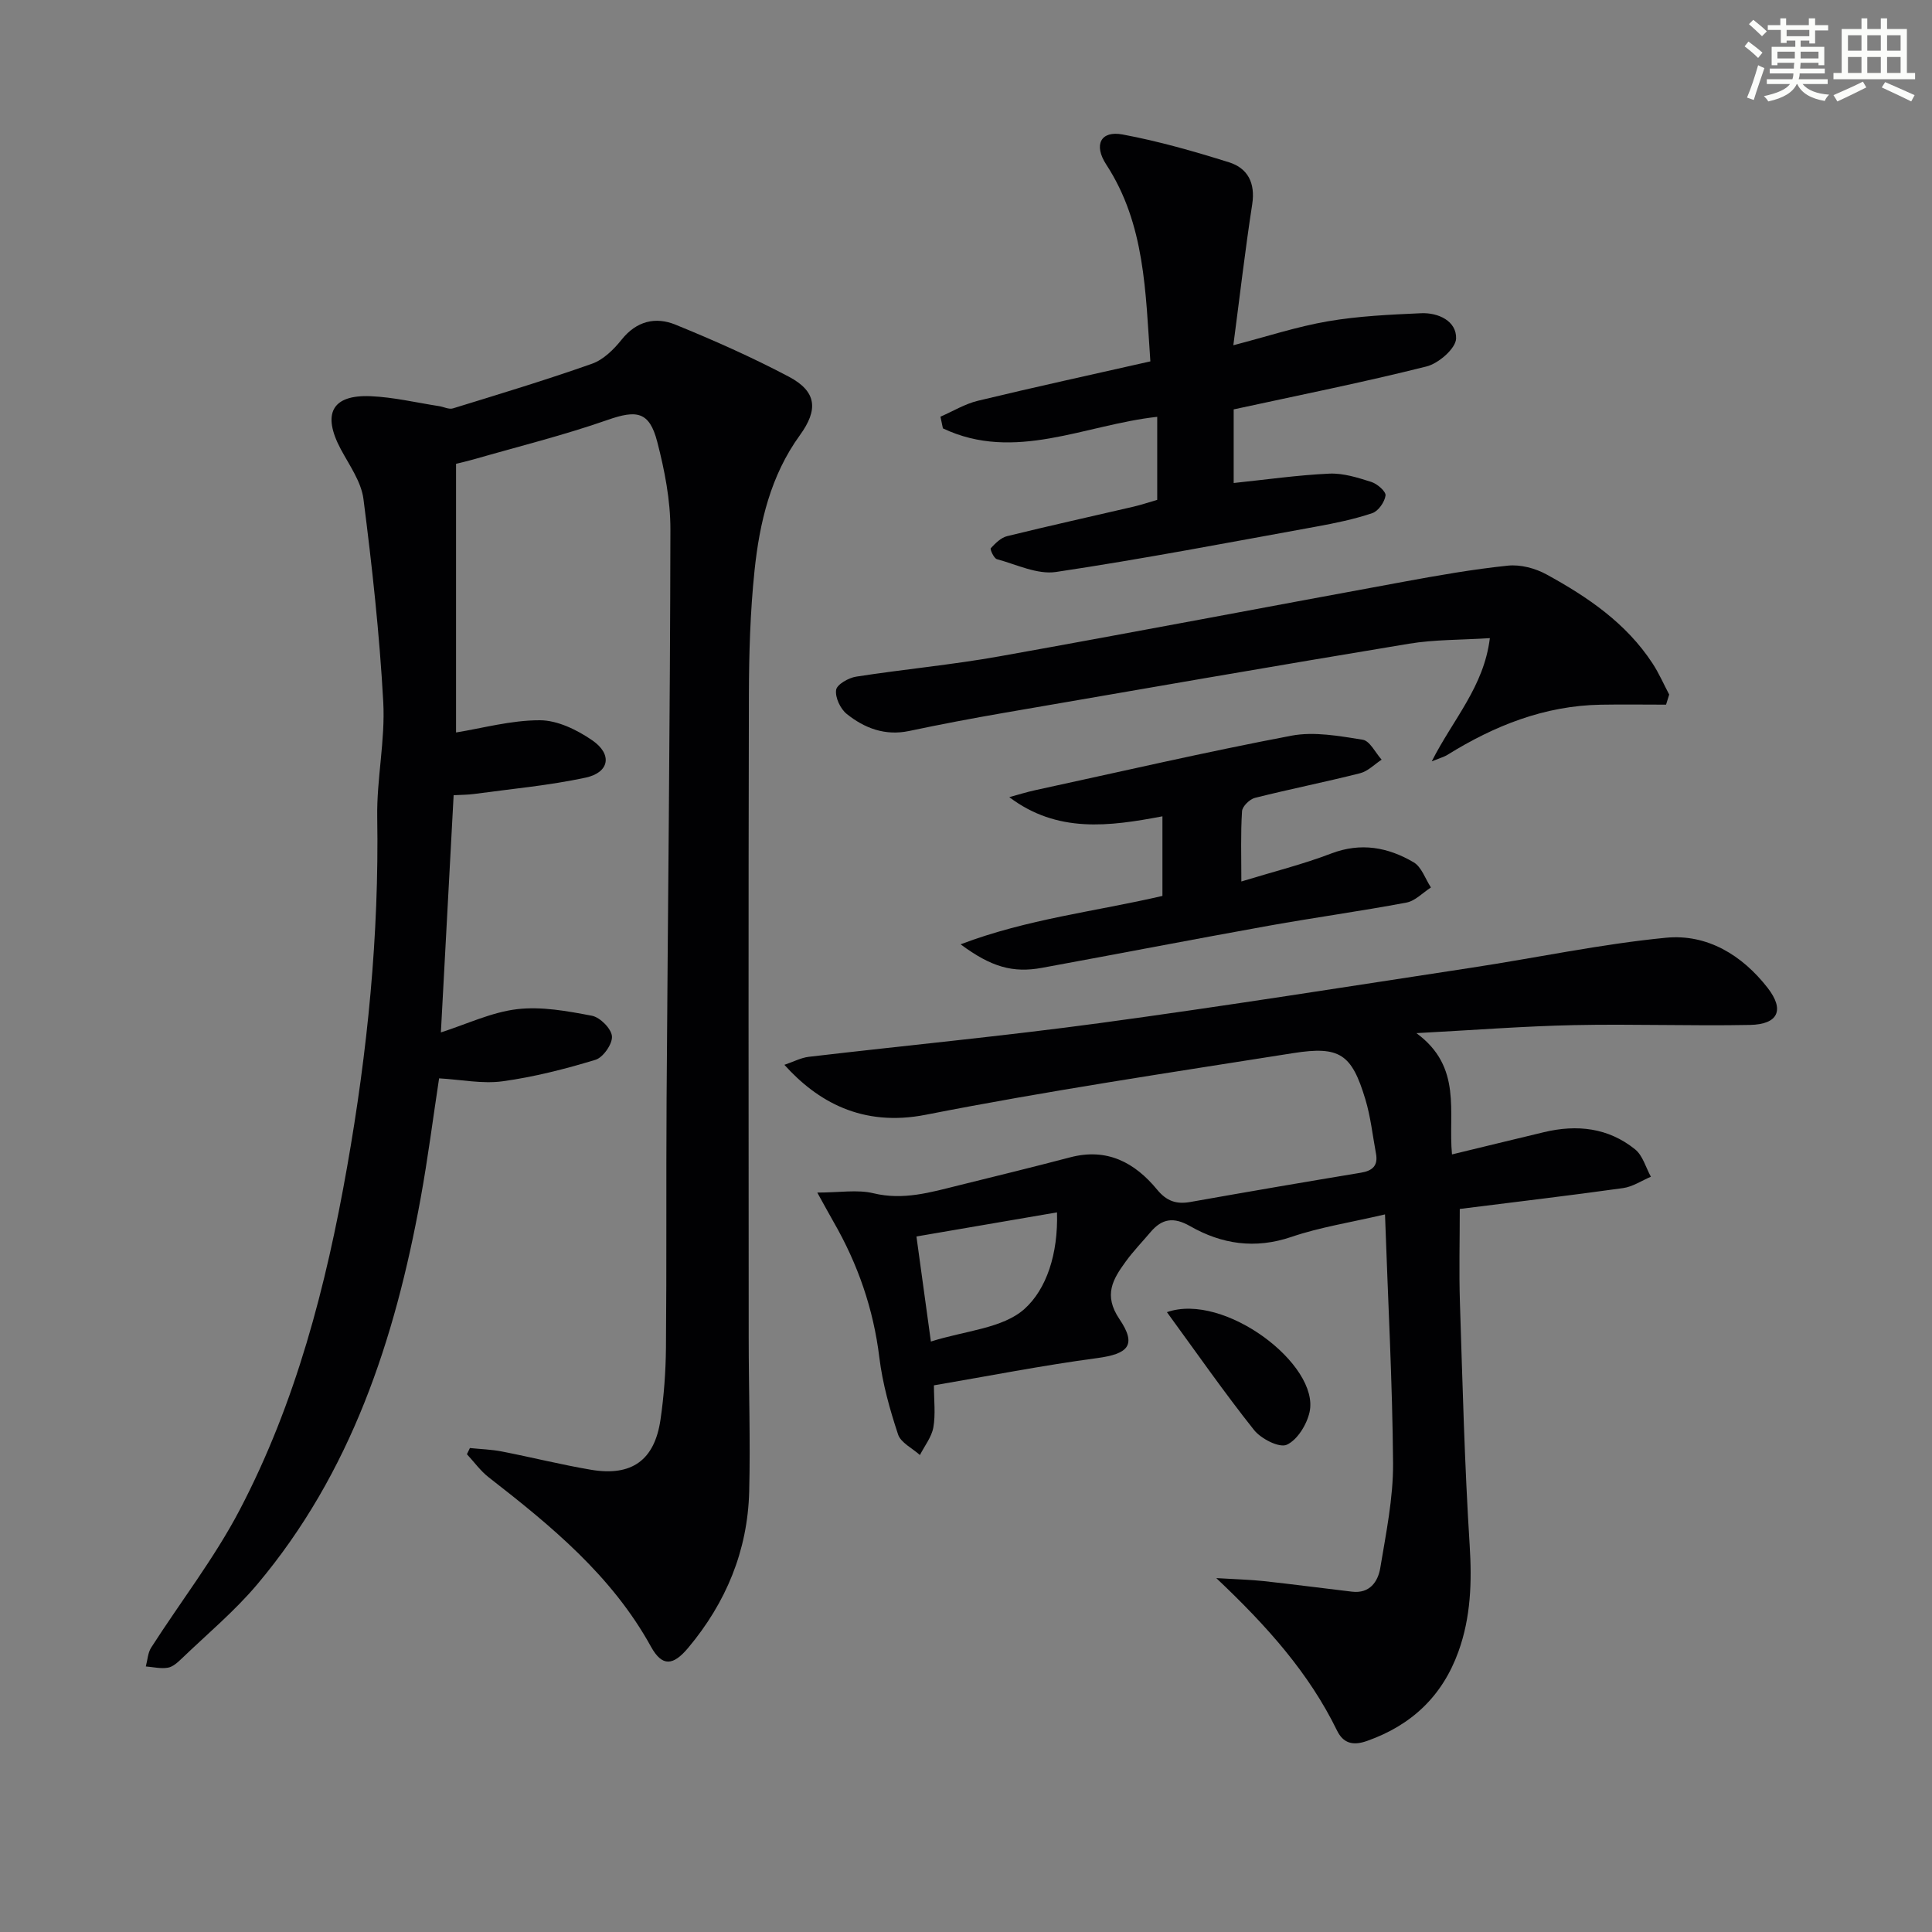
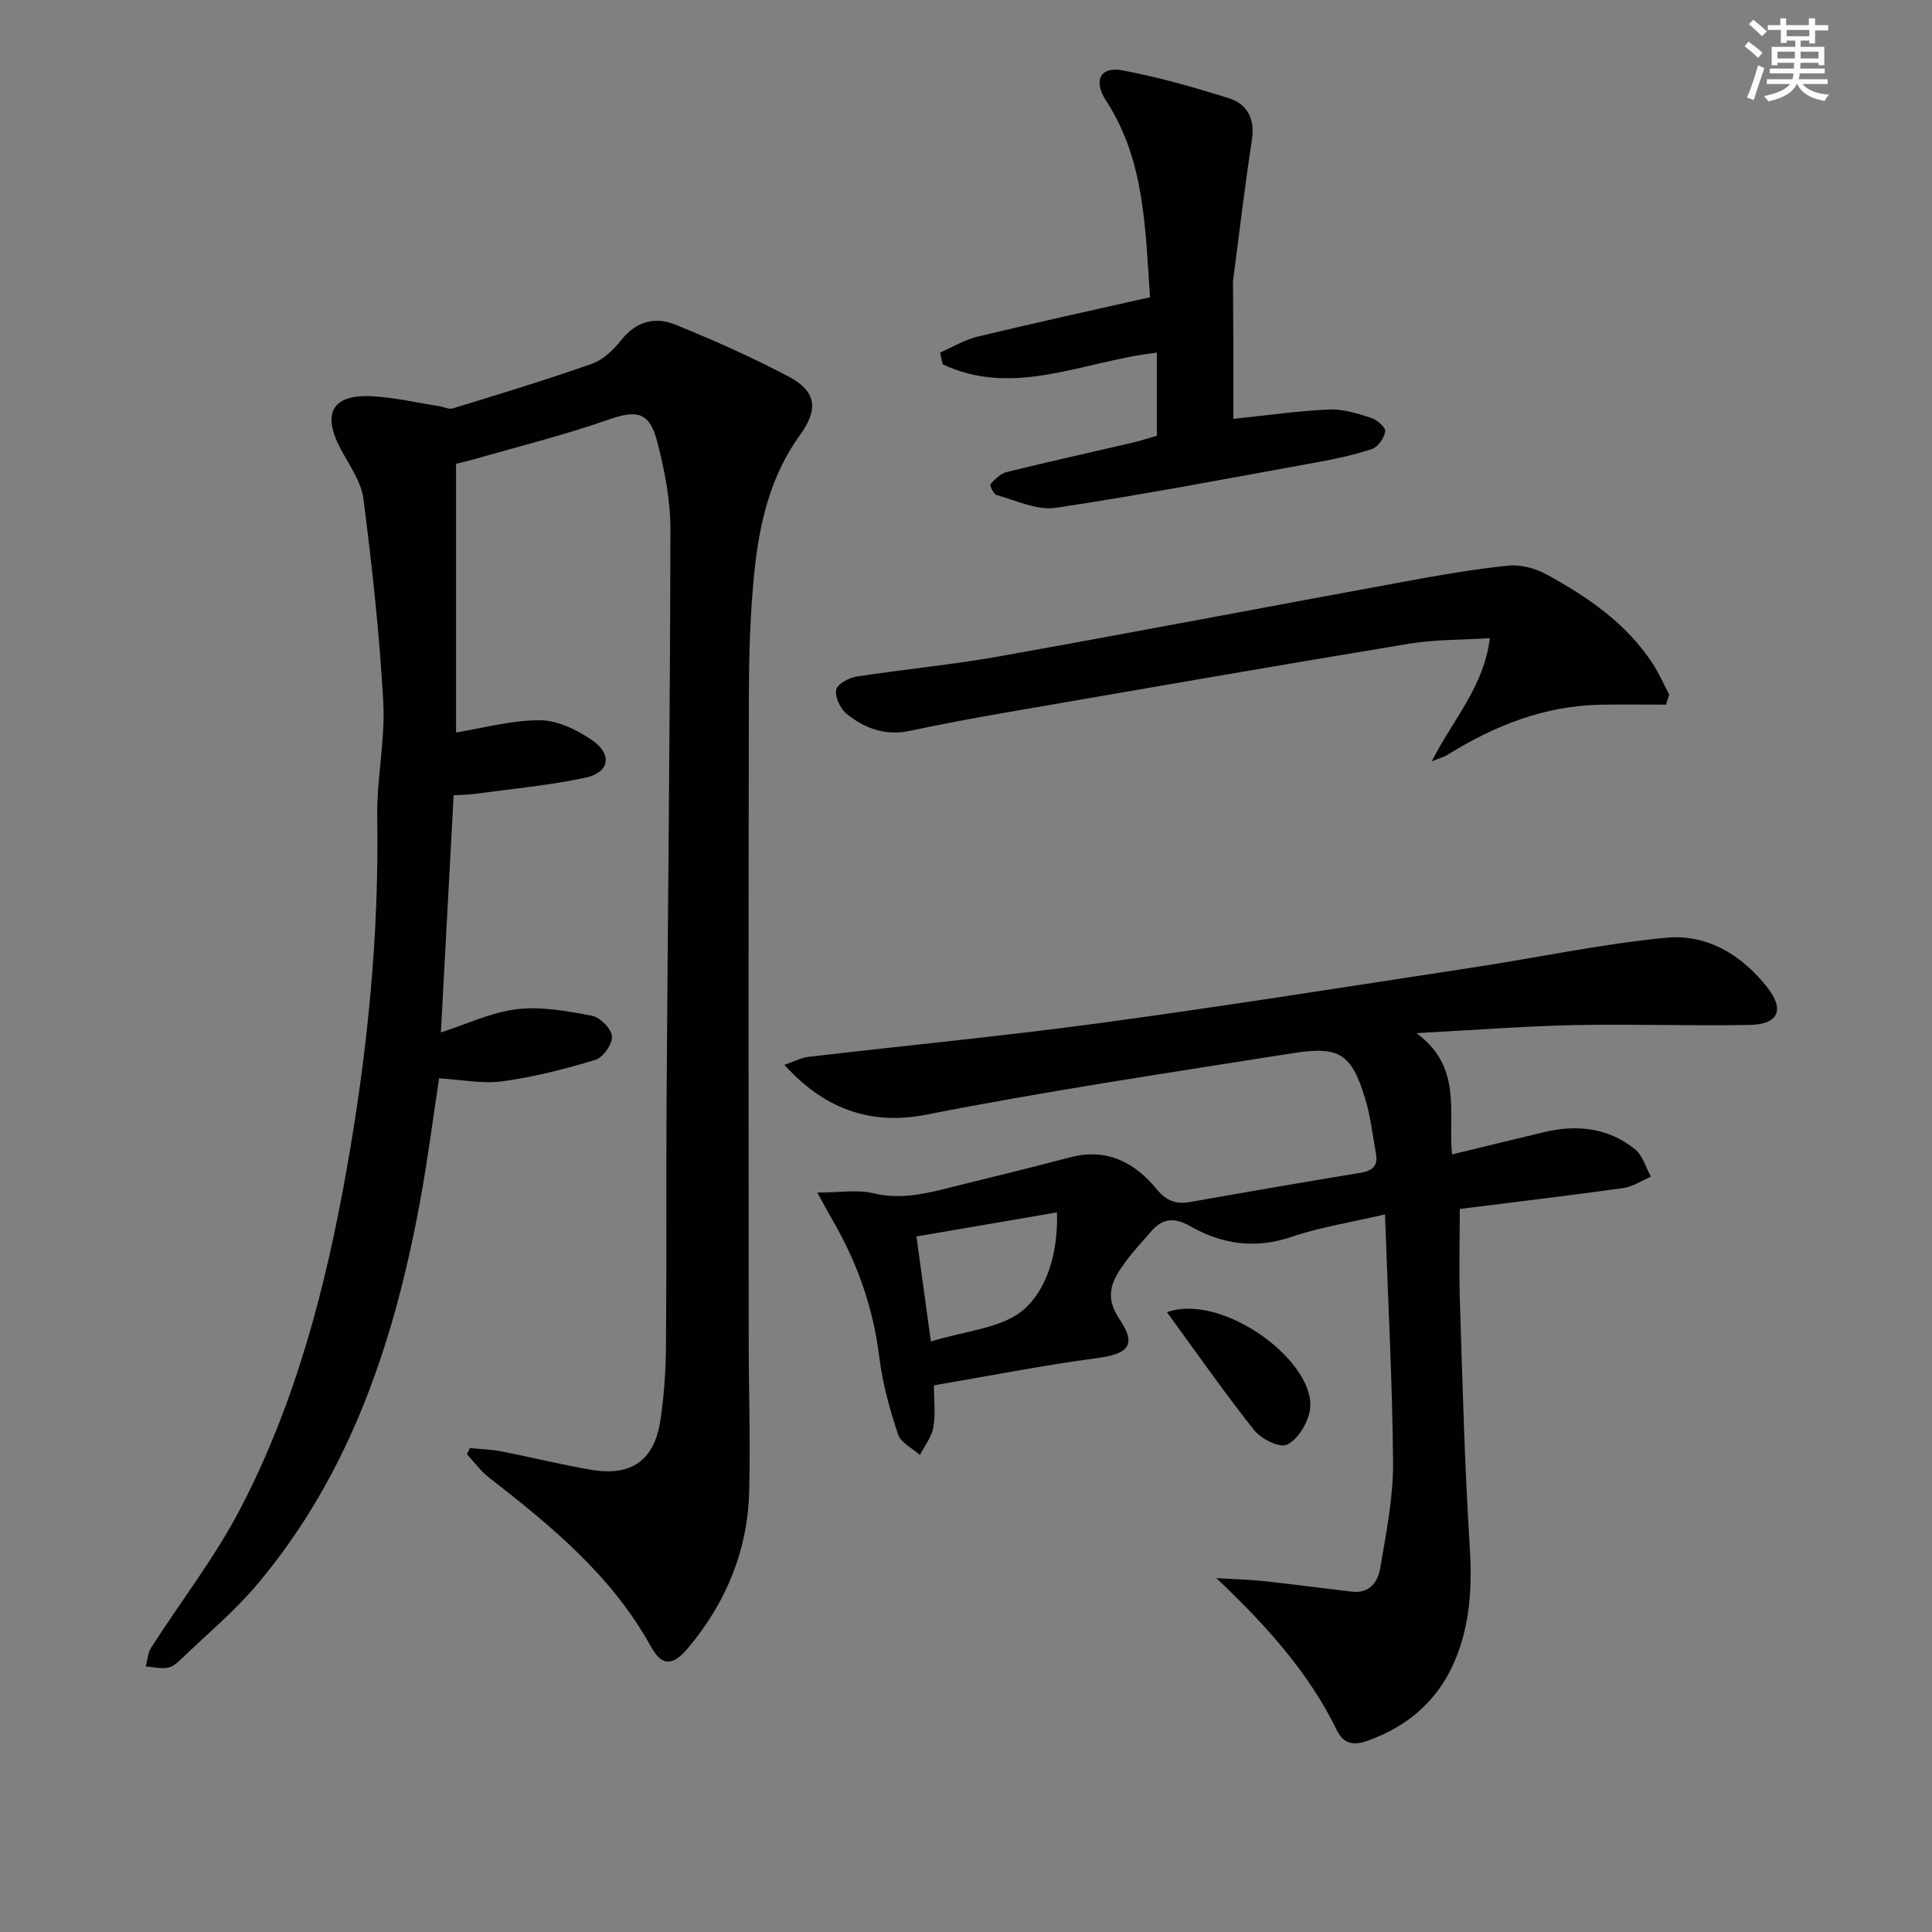
<svg xmlns="http://www.w3.org/2000/svg" enable-background="new 0 0 400 400" viewBox="0 0 400 400">
  <rect x="0" y="0" width="400" height="400" fill="#808080" stroke="none" />
  <g fill="#010103">
    <path d="m97.29 299.8c2.2.23 4.43.29 6.59.71 6.18 1.2 12.29 2.74 18.49 3.79 8.43 1.42 13.16-1.98 14.38-10.39.72-4.92 1.08-9.93 1.13-14.9.15-17.16.02-34.32.13-51.49.26-39.31.73-78.61.79-117.92.01-6.06-1.2-12.25-2.73-18.15-1.63-6.29-4.27-6.61-10.27-4.51-9.06 3.17-18.43 5.49-27.67 8.15-1.26.36-2.55.65-3.71.94v55.62c5.42-.87 11.38-2.54 17.34-2.53 3.65 0 7.7 1.98 10.84 4.14 4.24 2.9 3.59 6.67-1.35 7.74-7.58 1.63-15.37 2.33-23.07 3.38-1.3.18-2.62.17-4.26.26-.89 16.44-1.76 32.74-2.64 49.11 5.38-1.72 10.47-4.18 15.77-4.81 5.06-.6 10.41.39 15.5 1.36 1.69.32 4.03 2.68 4.15 4.26s-1.83 4.38-3.41 4.86c-6.29 1.91-12.74 3.56-19.24 4.45-4.18.57-8.57-.35-13.14-.61-1.27 8.32-2.33 16.67-3.84 24.93-5.31 29.12-14.38 56.74-33.81 79.83-4.69 5.57-10.37 10.3-15.64 15.37-.83.79-1.83 1.72-2.87 1.89-1.46.25-3.04-.14-4.56-.26.36-1.32.41-2.83 1.12-3.92 6.09-9.5 13.09-18.51 18.3-28.46 11.66-22.25 17.91-46.39 22.25-71.01 4.23-23.95 6.64-48.05 6.24-72.42-.13-7.95 1.68-15.96 1.25-23.86-.77-14.05-2.31-28.07-4.1-42.03-.46-3.58-2.9-6.97-4.69-10.31-3.91-7.32-1.86-11.32 6.18-10.98 4.75.2 9.46 1.33 14.19 2.06.96.15 2.03.72 2.85.46 9.64-2.97 19.31-5.89 28.81-9.25 2.34-.83 4.49-2.95 6.1-4.97 3.08-3.87 7.03-4.79 11.14-3.12 7.97 3.25 15.88 6.76 23.49 10.78 5.8 3.07 6.12 6.83 2.29 12.11-6.05 8.34-8.35 18.07-9.39 28.01-.9 8.58-1.15 17.26-1.17 25.9-.11 44.33-.06 88.65-.04 132.98 0 10.62.37 21.25.1 31.86-.32 12.2-4.79 22.96-12.63 32.32-3.12 3.72-5.38 3.95-7.7-.24-8.11-14.72-20.68-25.02-33.6-35.07-1.71-1.33-3.02-3.18-4.51-4.78.2-.43.41-.86.62-1.28z" />
    <path d="m286.75 251.43c-7.24 1.69-13.49 2.65-19.38 4.66-7.53 2.56-14.43 1.51-20.99-2.24-3.4-1.94-5.81-1.55-8.17 1.24-1.72 2.03-3.58 3.95-5.14 6.1-2.66 3.66-4.67 6.93-1.3 11.92 3.66 5.41 1.8 7.21-4.62 8.07-11.31 1.51-22.53 3.72-33.79 5.64 0 3.15.36 6-.12 8.71-.36 2.01-1.82 3.82-2.78 5.72-1.56-1.41-3.96-2.54-4.53-4.28-1.71-5.17-3.21-10.52-3.87-15.91-1.23-10.09-4.46-19.37-9.49-28.1-.89-1.55-1.73-3.12-3.36-6.05 4.61 0 8.29-.66 11.62.14 6.19 1.5 11.83-.19 17.61-1.62 7.72-1.91 15.45-3.8 23.14-5.82 7.62-2 13.36 1.07 17.99 6.69 1.95 2.37 3.96 3.07 6.86 2.56 11.76-2.09 23.53-4.11 35.31-6.06 2.44-.4 3.61-1.47 3.14-3.98-.7-3.75-1.1-7.6-2.2-11.23-2.82-9.35-5.27-11.08-14.95-9.55-25.39 4.02-50.85 7.8-76.06 12.76-13.25 2.6-22.51-2.83-29.27-10.34 1.88-.63 3.43-1.47 5.06-1.66 20.12-2.36 40.3-4.28 60.38-7 25.66-3.48 51.24-7.55 76.84-11.45 13.42-2.04 26.75-4.89 40.23-6.2 8.52-.83 15.79 3.59 21.07 10.39 3.54 4.56 2.18 7.54-3.64 7.66-12.15.24-24.31-.22-36.46.04-10.4.22-20.79 1.03-32.63 1.66 9.6 7.04 6.53 16.36 7.37 25.11 6.58-1.59 12.81-3.12 19.06-4.61 6.82-1.63 13.31-.92 18.86 3.57 1.58 1.28 2.2 3.74 3.26 5.66-1.91.81-3.76 2.07-5.75 2.35-11.14 1.56-22.31 2.87-33.82 4.32 0 6.73-.17 13.02.03 19.3.54 16.78.96 33.58 2.02 50.34.48 7.59.24 14.9-2.34 22.04-3.32 9.18-9.69 15.21-18.93 18.47-3 1.06-4.94.41-6.2-2.17-5.78-11.84-14.35-21.49-24.99-31.55 4.16.25 7 .32 9.82.62 6.1.67 12.19 1.47 18.29 2.19 3.64.43 5.36-2.05 5.84-4.91 1.19-7.18 2.69-14.44 2.65-21.66-.13-16.77-1.05-33.53-1.67-51.54zm-94.02 26.32c7.11-2.26 14.86-2.7 19.38-6.75 4.54-4.07 6.99-11.37 6.73-19.99-9.98 1.71-19.39 3.32-29.1 4.99 1.03 7.5 1.92 14.01 2.99 21.75z" />
-     <path d="m255.35 71.48c6.9-1.79 13.16-3.86 19.58-4.96 6.34-1.09 12.84-1.38 19.28-1.67 3.6-.16 7.37 1.63 7.26 5.24-.06 2.05-3.63 5.16-6.12 5.78-13.14 3.3-26.45 5.96-39.93 8.89v15.24c6.73-.7 13.25-1.64 19.81-1.94 2.88-.13 5.88.83 8.69 1.72 1.23.39 3.06 1.99 2.94 2.81-.19 1.36-1.49 3.23-2.74 3.65-3.74 1.26-7.66 2.07-11.56 2.78-17.95 3.26-35.88 6.7-53.92 9.4-3.87.58-8.19-1.55-12.24-2.65-.62-.17-1.47-2.05-1.27-2.27.95-1.02 2.11-2.19 3.4-2.5 8.69-2.14 17.43-4.07 26.15-6.1 1.59-.37 3.15-.9 4.91-1.41 0-5.74 0-11.34 0-17.19-14.92 1.62-29.51 9.45-44.37 2.39-.17-.81-.34-1.62-.51-2.42 2.58-1.12 5.07-2.65 7.77-3.3 11.73-2.83 23.53-5.4 35.69-8.15-1.01-14.41-1.08-28.4-9.13-40.75-2.67-4.09-1.16-7.07 3.37-6.23 7.45 1.39 14.8 3.49 22.04 5.76 3.89 1.22 5.48 4.29 4.81 8.67-1.46 9.44-2.56 18.96-3.91 29.21z" />
+     <path d="m255.35 71.48v15.24c6.73-.7 13.25-1.64 19.81-1.94 2.88-.13 5.88.83 8.69 1.72 1.23.39 3.06 1.99 2.94 2.81-.19 1.36-1.49 3.23-2.74 3.65-3.74 1.26-7.66 2.07-11.56 2.78-17.95 3.26-35.88 6.7-53.92 9.4-3.87.58-8.19-1.55-12.24-2.65-.62-.17-1.47-2.05-1.27-2.27.95-1.02 2.11-2.19 3.4-2.5 8.69-2.14 17.43-4.07 26.15-6.1 1.59-.37 3.15-.9 4.91-1.41 0-5.74 0-11.34 0-17.19-14.92 1.62-29.51 9.45-44.37 2.39-.17-.81-.34-1.62-.51-2.42 2.58-1.12 5.07-2.65 7.77-3.3 11.73-2.83 23.53-5.4 35.69-8.15-1.01-14.41-1.08-28.4-9.13-40.75-2.67-4.09-1.16-7.07 3.37-6.23 7.45 1.39 14.8 3.49 22.04 5.76 3.89 1.22 5.48 4.29 4.81 8.67-1.46 9.44-2.56 18.96-3.91 29.21z" />
    <path d="m344.94 145.89c-4.5 0-8.99-.07-13.49.01-11.67.2-22.06 4.34-31.82 10.41-.64.39-1.4.59-3.2 1.32 4.41-8.73 10.79-15.42 12.03-25.51-6.02.39-11.48.28-16.77 1.16-27.99 4.63-55.94 9.49-83.9 14.32-6.54 1.13-13.06 2.37-19.55 3.74-4.98 1.05-9.24-.56-12.94-3.53-1.31-1.05-2.42-3.41-2.19-4.97.16-1.13 2.58-2.51 4.16-2.75 9.84-1.53 19.78-2.44 29.58-4.19 27.94-4.99 55.82-10.33 83.73-15.45 7.17-1.32 14.37-2.59 21.62-3.34 2.6-.27 5.66.54 7.99 1.82 8.51 4.66 16.5 10.08 21.95 18.42 1.33 2.03 2.31 4.3 3.45 6.45-.22.71-.43 1.4-.65 2.09z" />
-     <path d="m257.01 182.5c6.63-2.03 12.75-3.55 18.6-5.79 6.16-2.35 11.77-1.29 17.07 1.82 1.65.97 2.41 3.43 3.58 5.21-1.69 1.08-3.25 2.79-5.08 3.13-9.46 1.78-19 3.09-28.48 4.79-15.68 2.82-31.32 5.85-46.98 8.72-5.99 1.1-10.49-.15-16.84-4.87 13.89-5.27 27.91-6.79 41.79-10.02 0-5.44 0-10.82 0-16.48-11.03 2.09-21.76 3.54-31.71-3.97 1.79-.48 3.56-1.05 5.37-1.44 17.66-3.83 35.28-7.91 53.02-11.28 4.73-.9 9.91.06 14.78.83 1.49.24 2.63 2.69 3.92 4.13-1.48.97-2.84 2.4-4.46 2.81-7.22 1.83-14.54 3.28-21.77 5.1-1.1.28-2.61 1.76-2.67 2.77-.3 4.62-.14 9.24-.14 14.54z" />
    <path d="m241.6 271.67c11.86-4.18 31.69 10.91 29.53 20.69-.57 2.58-2.53 5.77-4.72 6.76-1.55.7-5.33-1.23-6.78-3.06-6.14-7.72-11.78-15.83-18.03-24.39z" />
  </g>
  <path d="m361.2 9.6.8-1c.9.7 1.9 1.4 2.9 2.3l-.9 1.1c-1-1-2-1.8-2.8-2.4zm.5 10.6c.9-2.1 1.6-4.3 2.3-6.7.4.2.8.4 1.3.6-.7 2.1-1.5 4.3-2.2 6.6zm.4-15.2.9-.9c1 .8 2 1.6 2.8 2.4l-1 1c-.9-.9-1.8-1.7-2.7-2.5zm12.5-1.2h1.2v1.4h2.7v1.1h-2.7v2.7h-1.2v-.6h-1.8v1.3h4.9v3.8h-1.2v-.5h-3.7c0 .4-.1.9-.1 1.2h5.1v1h-5.2c0 .5-.1.9-.2 1.2h6v1h-5.2c1.1 1.3 2.9 2 5.5 2.2-.4.4-.7.8-.9 1.3-2.9-.5-4.8-1.6-5.7-3.5h-.1c-.8 1.7-2.7 2.9-5.9 3.6-.2-.4-.6-.8-.9-1.1 2.8-.6 4.6-1.4 5.4-2.5h-4.8v-1h5.3c.1-.3.2-.7.2-1.2h-4.9v-1h5c0-.4 0-.8.1-1.2h-3.5v.5h-1.2v-3.8h4.9v-1.3h-1.8v.5h-1.2v-2.7h-2.7v-1h2.6v-1.4h1.2v1.4h4.7v-1.4zm-6.6 8.3h3.6c0-.4 0-.9 0-1.4h-3.6zm1.9-4.6h4.7v-1.3h-4.7zm6.6 3.2h-3.7v1.4h3.7z" fill="#fbfcfa" />
-   <path d="m385.3 3.8h1.3v2.2h2.8v-2.2h1.3v2.2h4.1v9.1h1.7v1.3h-16.9v-1.3h1.7v-9.1h4.1v-2.2zm.4 13.1.7 1.2c-1.8.9-3.8 1.9-6 2.9-.2-.4-.5-.8-.8-1.3 2.3-1 4.3-1.9 6.1-2.8zm-3.1-6.4h2.8v-3.2h-2.8zm0 4.6h2.8v-3.3h-2.8zm4-4.6h2.8v-3.2h-2.8zm0 4.6h2.8v-3.3h-2.8zm3.7 1.9c2.1.9 4.1 1.8 6.1 2.7l-.7 1.3c-2.2-1.1-4.2-2-6.1-2.9zm3.2-9.7h-2.8v3.2h2.8zm-2.8 7.8h2.8v-3.3h-2.8z" fill="#fbfcfa" />
</svg>